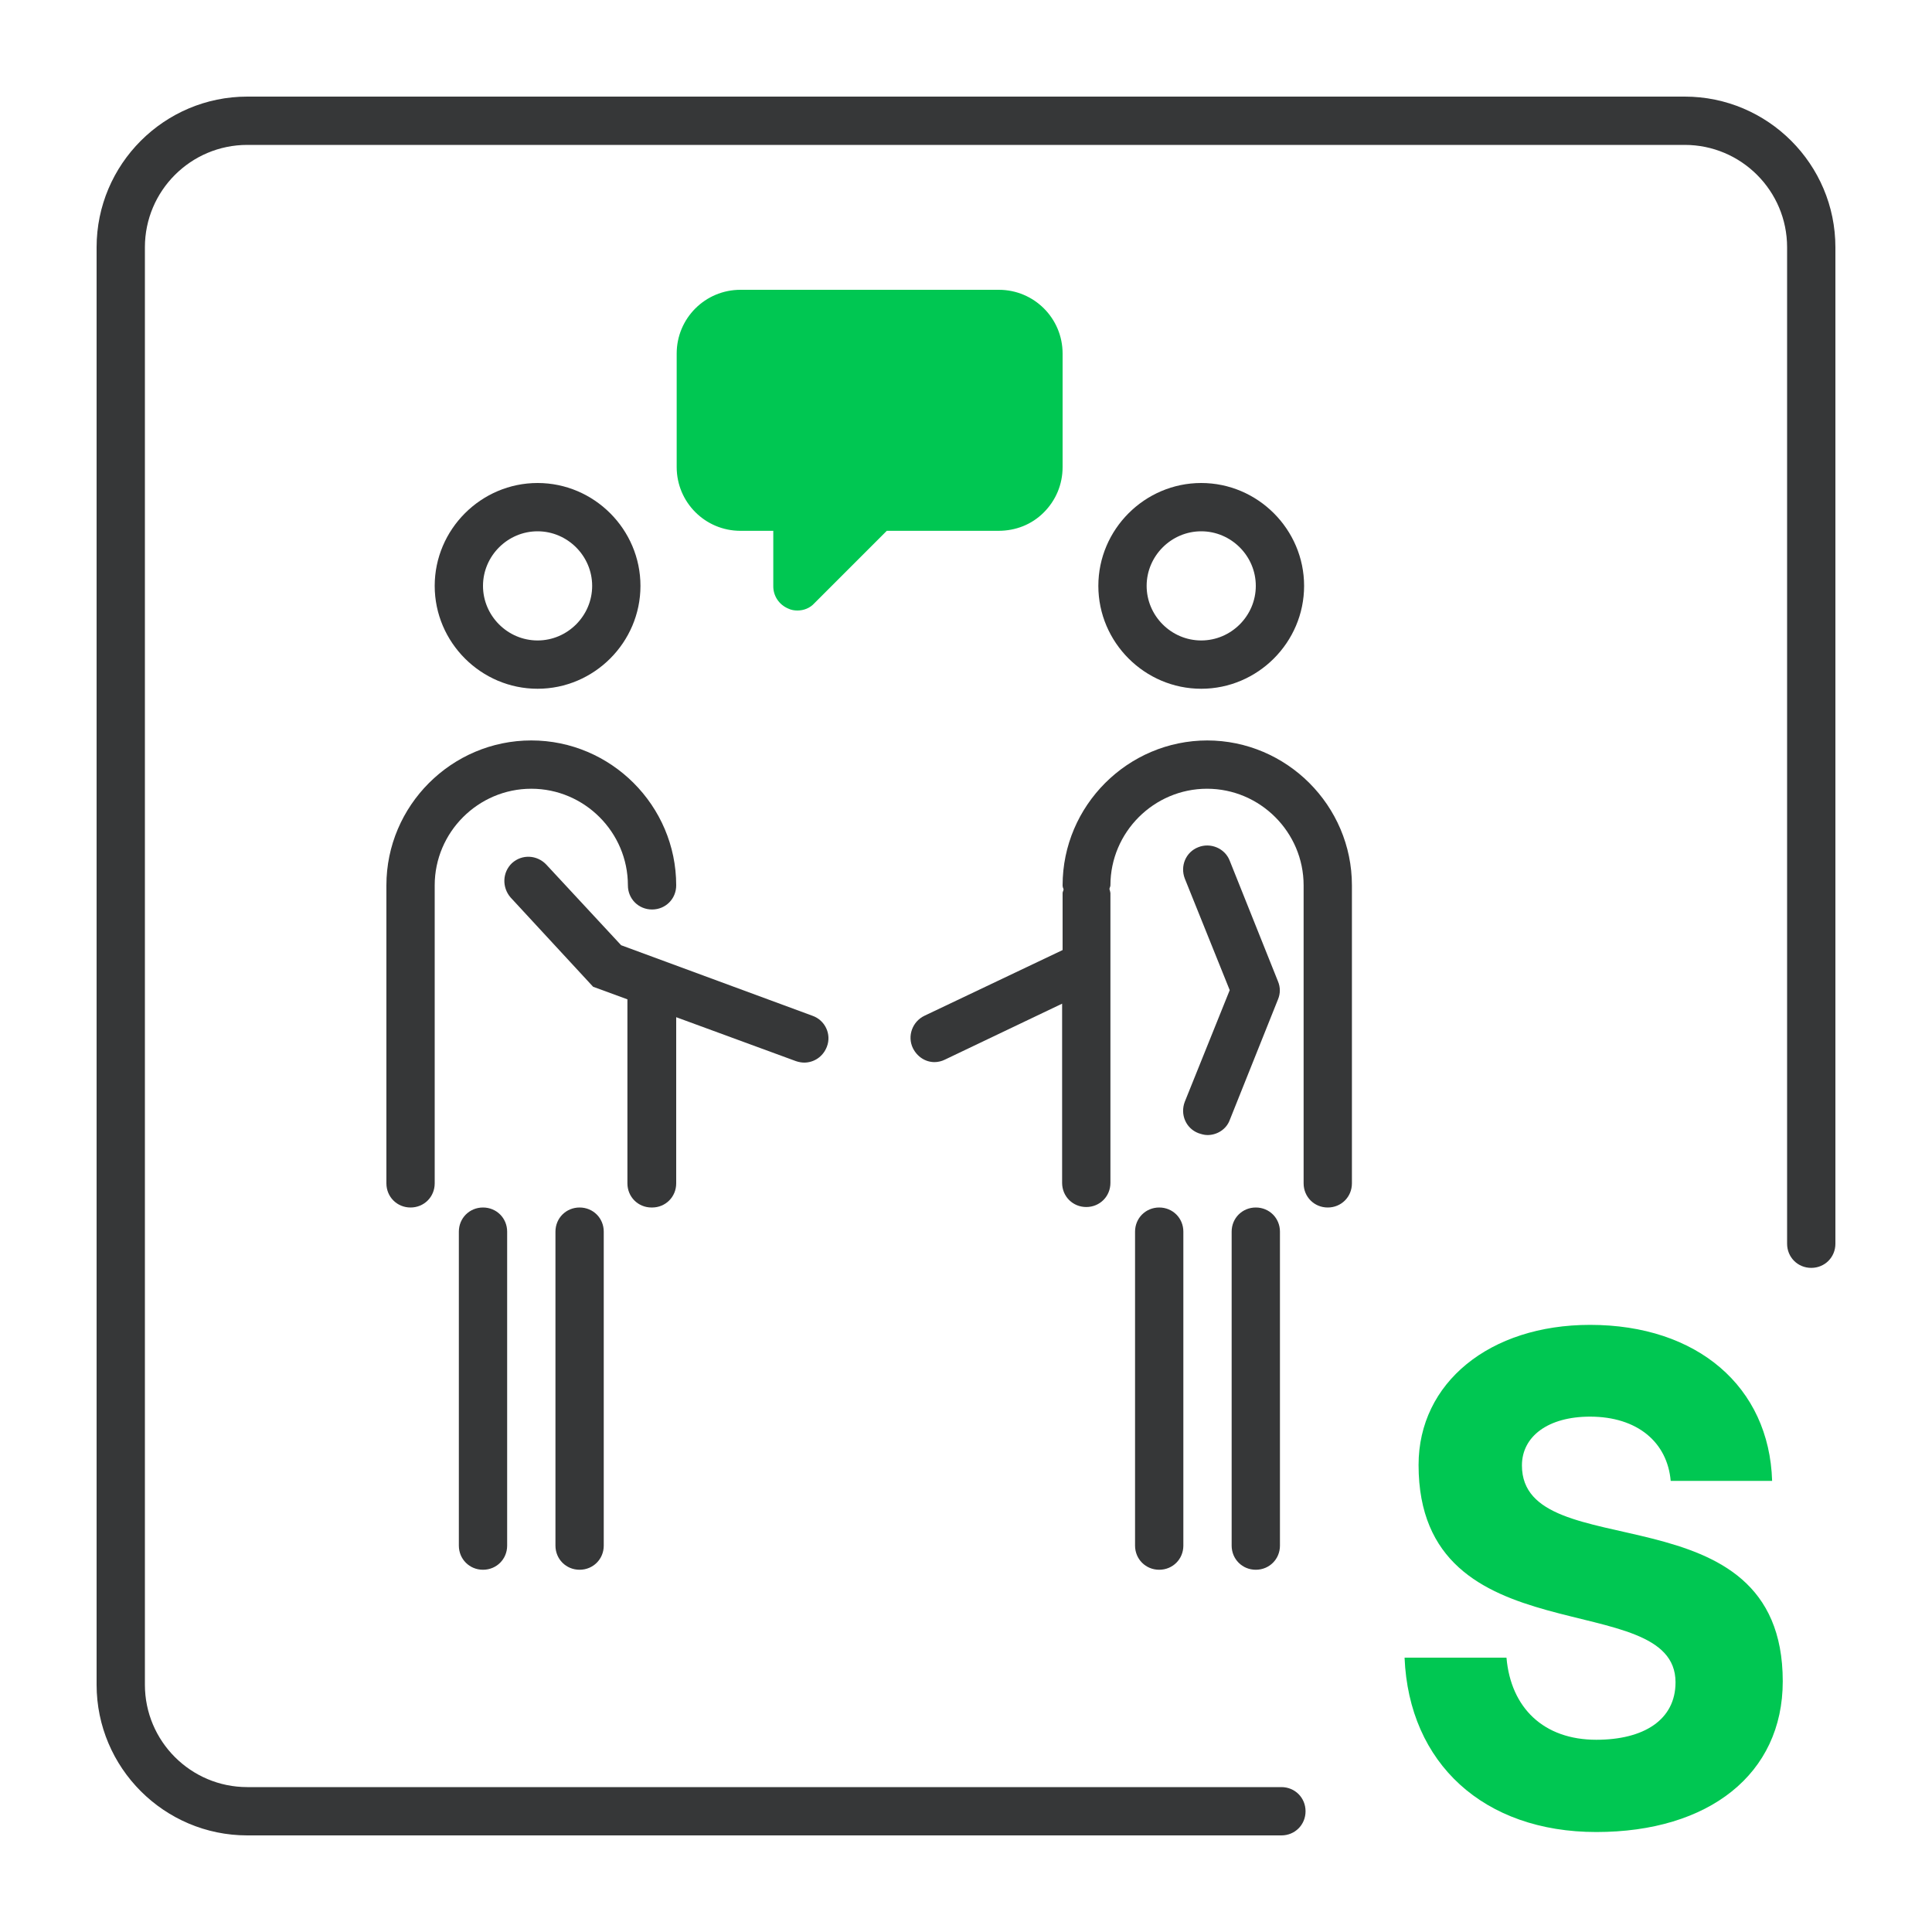
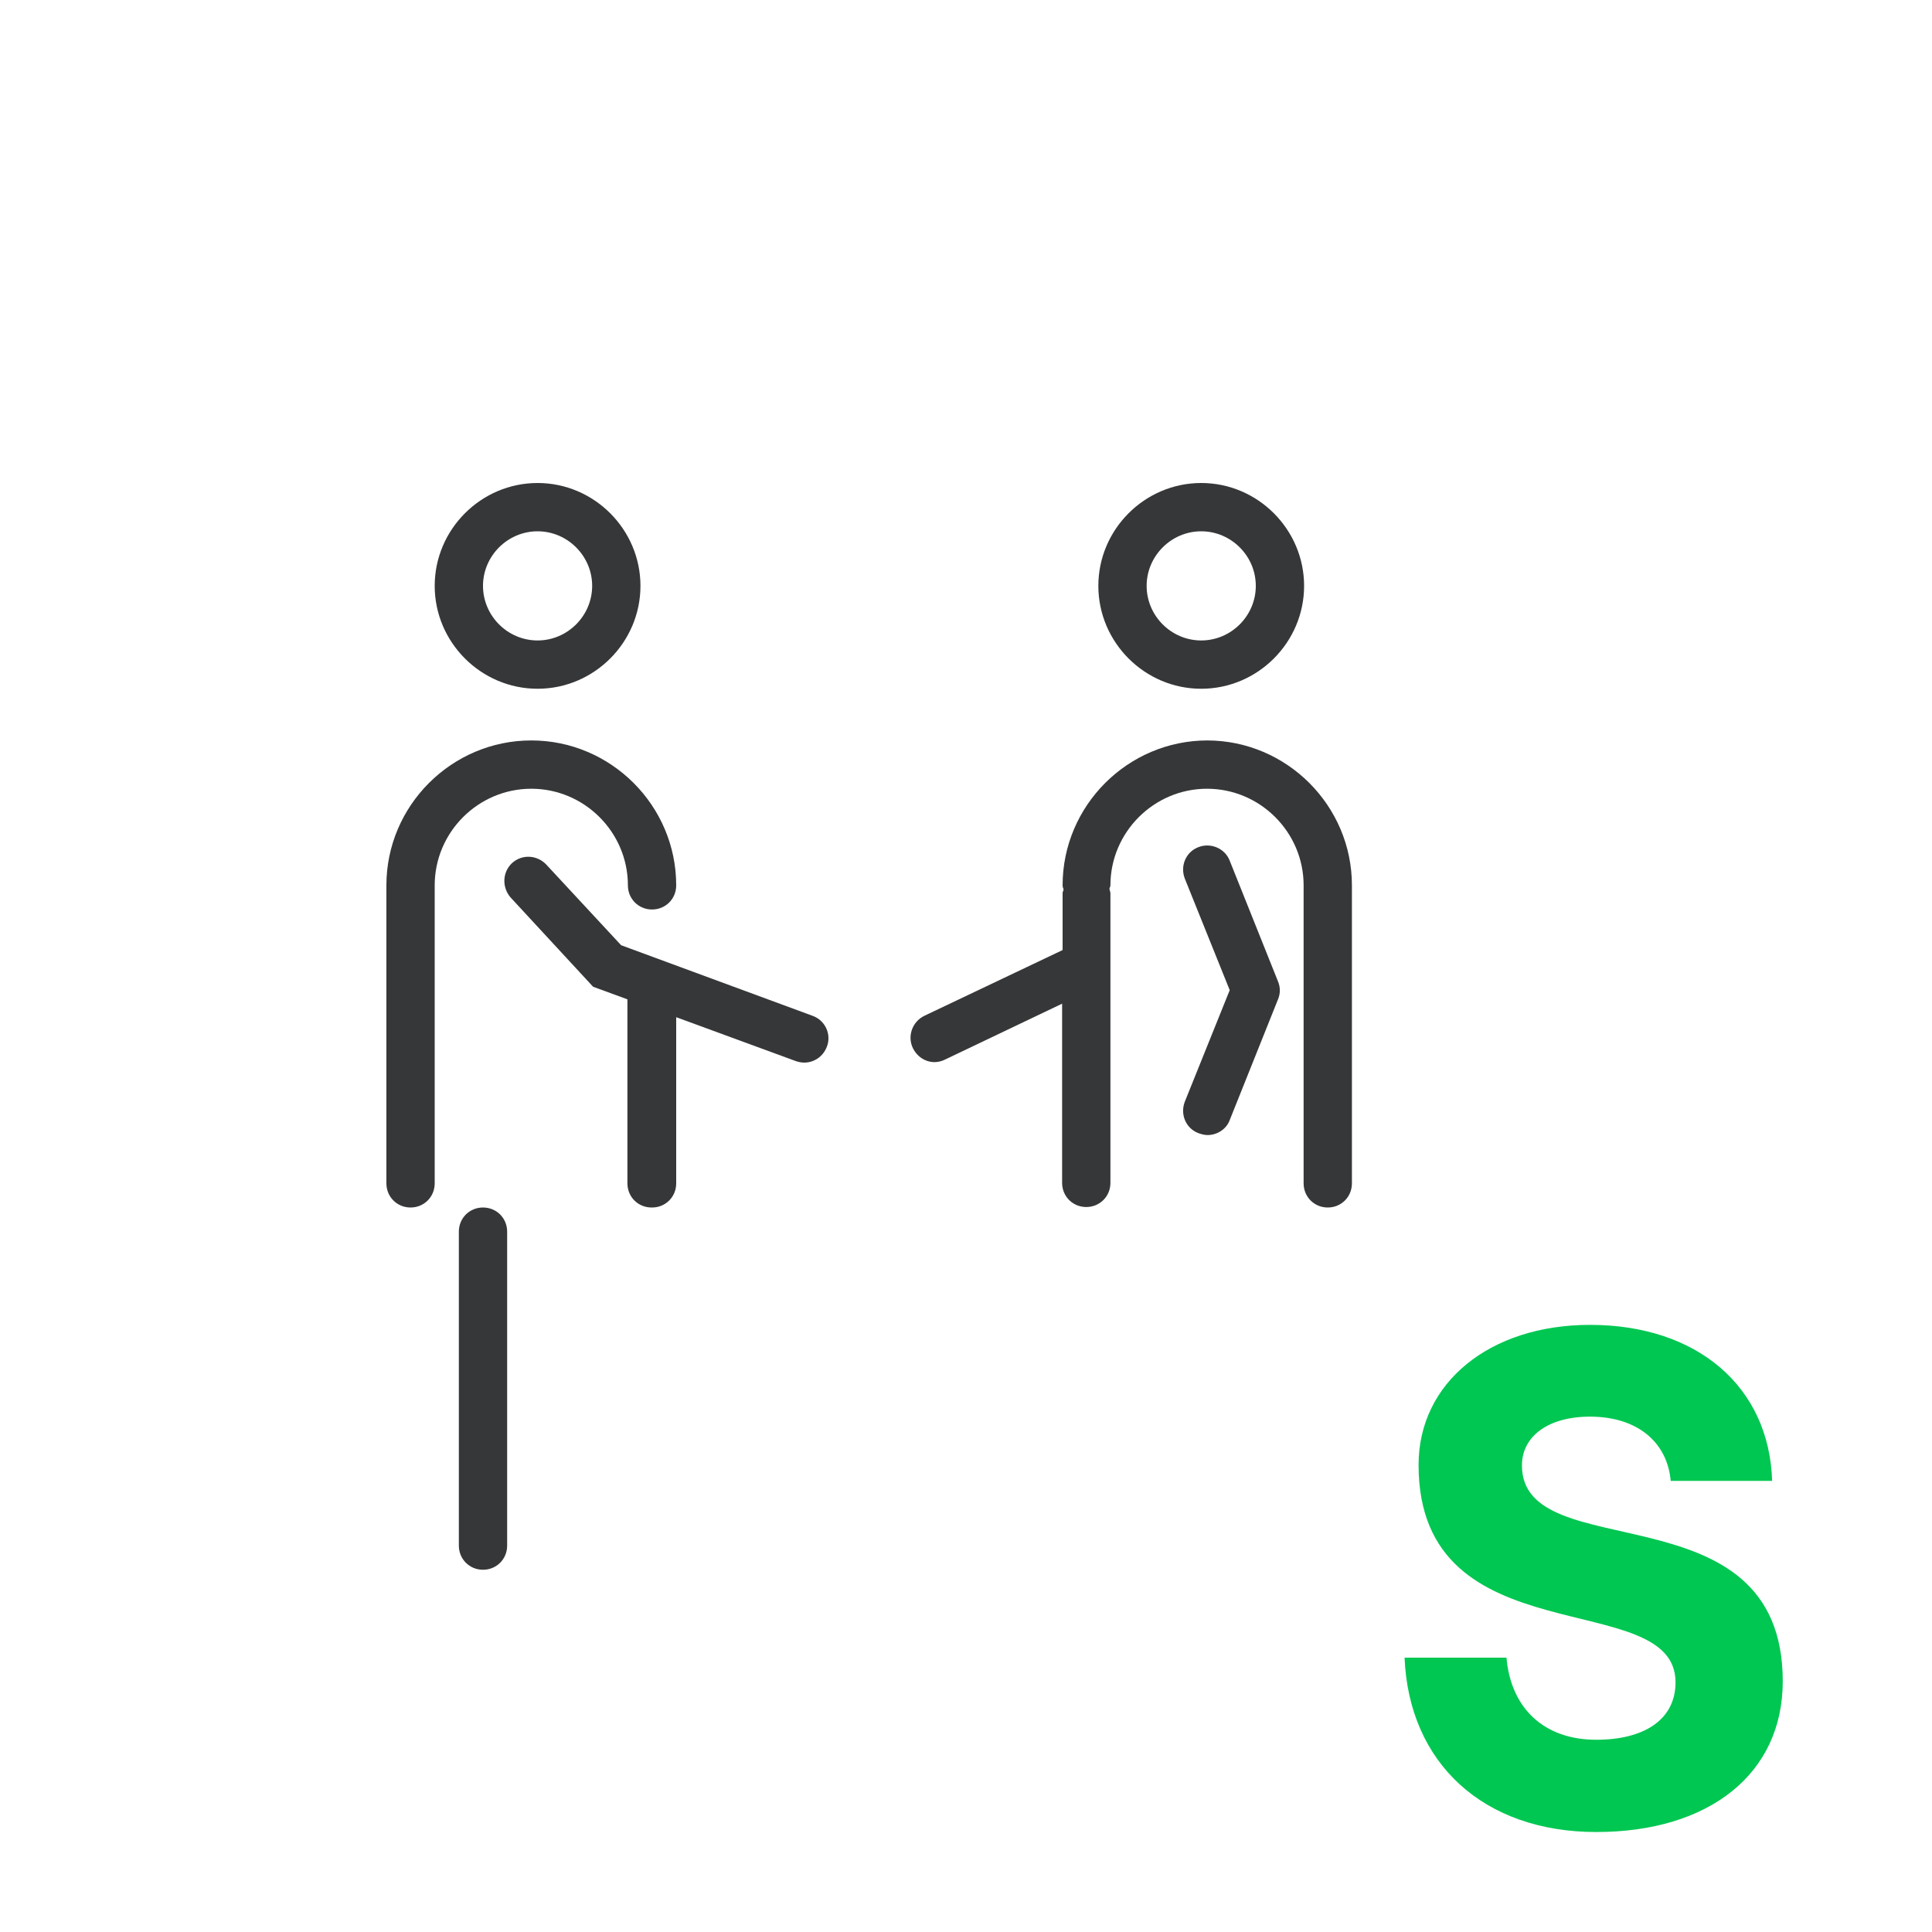
<svg xmlns="http://www.w3.org/2000/svg" width="40" height="40" viewBox="0 0 40 40" fill="none">
  <g clip-path="url(#clip0_1068_807)">
    <path d="M31.51 30.34C31.51 29.74 32.05 29.33 32.92 29.33C33.9 29.33 34.52 29.86 34.59 30.66H36.69C36.63 28.71 35.14 27.43 32.92 27.43C30.84 27.43 29.37 28.63 29.37 30.33C29.37 34.36 34.69 32.82 34.69 34.83C34.69 35.61 34.03 36.02 33.05 36.02C31.96 36.02 31.28 35.36 31.19 34.32H29.08C29.17 36.51 30.72 37.93 33.05 37.93C35.38 37.93 36.91 36.73 36.91 34.81C36.91 30.75 31.51 32.48 31.51 30.34Z" fill="#00C752" />
-     <path d="M20.68 6H15.33C14.6 6 14.01 6.59 14.01 7.32V9.67C14.01 10.4 14.6 10.99 15.33 10.99H16.01V12.14C16.01 12.34 16.13 12.52 16.32 12.6C16.38 12.63 16.45 12.64 16.51 12.64C16.64 12.64 16.77 12.59 16.86 12.49L18.36 10.99H20.67C21.03 10.99 21.36 10.86 21.61 10.61C21.86 10.36 22 10.03 22 9.67V7.32C22 6.59 21.41 6 20.68 6Z" fill="#00C752" />
-     <path d="M34.88 2H5.12C3.4 2 2 3.4 2 5.12V34.88C2 36.6 3.4 38 5.12 38H26.53C26.81 38 27.03 37.78 27.03 37.5C27.03 37.22 26.81 37 26.53 37H5.12C3.95 37 3 36.05 3 34.88V5.12C3 3.95 3.95 3 5.12 3H34.88C36.05 3 37 3.95 37 5.12V25.75C37 26.03 37.22 26.25 37.5 26.25C37.78 26.25 38 26.03 38 25.75V5.12C38 3.4 36.6 2 34.88 2Z" fill="#363738" />
    <path d="M10 32.5C10.28 32.5 10.5 32.28 10.5 32V25.5C10.5 25.22 10.28 25 10 25C9.72 25 9.5 25.22 9.5 25.5V32C9.5 32.28 9.72 32.5 10 32.5Z" fill="#363738" />
-     <path d="M11.5 25.5V32C11.5 32.28 11.72 32.5 12 32.5C12.28 32.5 12.5 32.28 12.5 32V25.5C12.5 25.22 12.28 25 12 25C11.72 25 11.5 25.22 11.5 25.5Z" fill="#363738" />
    <path d="M13.26 12.13C13.26 10.96 12.3 10 11.13 10C9.96 10 9 10.96 9 12.13C9 13.3 9.96 14.26 11.13 14.26C12.3 14.26 13.26 13.3 13.26 12.13ZM10 12.13C10 11.51 10.51 11 11.13 11C11.75 11 12.26 11.51 12.26 12.13C12.26 12.75 11.75 13.26 11.13 13.26C10.51 13.26 10 12.75 10 12.13Z" fill="#363738" />
    <path d="M8 18.33V24.5C8 24.78 8.22 25 8.5 25C8.78 25 9 24.78 9 24.5V18.33C9 17.23 9.9 16.33 11 16.33C12.1 16.33 13 17.23 13 18.33C13 18.61 13.22 18.83 13.5 18.83C13.78 18.83 14 18.61 14 18.33C14 16.68 12.65 15.33 11 15.33C9.35 15.33 8 16.68 8 18.33Z" fill="#363738" />
    <path d="M13.5 25C13.78 25 14 24.78 14 24.5V21.06L16.48 21.97C16.54 21.99 16.6 22 16.65 22C16.85 22 17.04 21.88 17.12 21.67C17.22 21.41 17.08 21.12 16.82 21.03L12.86 19.57L11.31 17.9C11.12 17.7 10.81 17.68 10.6 17.87C10.4 18.06 10.39 18.37 10.57 18.58L12.28 20.43L12.99 20.69V24.5C12.99 24.78 13.21 25 13.49 25H13.5Z" fill="#363738" />
-     <path d="M26 32.5C26.28 32.5 26.5 32.28 26.5 32V25.5C26.5 25.22 26.28 25 26 25C25.72 25 25.5 25.22 25.5 25.5V32C25.5 32.28 25.72 32.5 26 32.5Z" fill="#363738" />
-     <path d="M24 25C23.72 25 23.5 25.22 23.5 25.5V32C23.5 32.28 23.72 32.5 24 32.5C24.28 32.5 24.5 32.28 24.5 32V25.5C24.5 25.22 24.28 25 24 25Z" fill="#363738" />
    <path d="M24.87 14.26C26.04 14.26 27 13.3 27 12.13C27 10.96 26.04 10 24.87 10C23.7 10 22.74 10.96 22.74 12.13C22.74 13.3 23.7 14.26 24.87 14.26ZM24.87 11C25.49 11 26 11.51 26 12.13C26 12.75 25.49 13.26 24.87 13.26C24.25 13.26 23.74 12.75 23.74 12.13C23.74 11.51 24.25 11 24.87 11Z" fill="#363738" />
    <path d="M25 15.33C23.35 15.33 22 16.68 22 18.33C22 18.36 22.01 18.39 22.02 18.41C22.02 18.44 22 18.46 22 18.49V19.67L19.14 21.03C18.89 21.15 18.78 21.45 18.9 21.7C18.99 21.88 19.16 21.99 19.35 21.99C19.42 21.99 19.5 21.97 19.56 21.94L21.99 20.78V24.49C21.99 24.77 22.21 24.99 22.49 24.99C22.77 24.99 22.99 24.77 22.99 24.49V18.49C22.99 18.49 22.98 18.43 22.97 18.41C22.97 18.38 22.99 18.36 22.99 18.33C22.99 17.23 23.89 16.33 24.99 16.33C26.09 16.33 26.99 17.23 26.99 18.33V24.5C26.99 24.78 27.21 25 27.49 25C27.77 25 27.99 24.78 27.99 24.5V18.33C27.99 16.68 26.64 15.33 24.99 15.33H25Z" fill="#363738" />
    <path d="M24.81 23.46C24.87 23.48 24.93 23.5 25 23.5C25.2 23.5 25.39 23.38 25.46 23.19L26.46 20.69C26.51 20.57 26.51 20.44 26.46 20.32L25.46 17.82C25.36 17.56 25.06 17.44 24.81 17.54C24.55 17.64 24.43 17.93 24.53 18.19L25.46 20.5L24.53 22.81C24.43 23.07 24.55 23.36 24.81 23.46Z" fill="#363738" />
  </g>
  <defs>
    <clipPath id="clip0_1068_807">
      <rect width="40" height="40" fill="white" />
    </clipPath>
  </defs>
</svg>